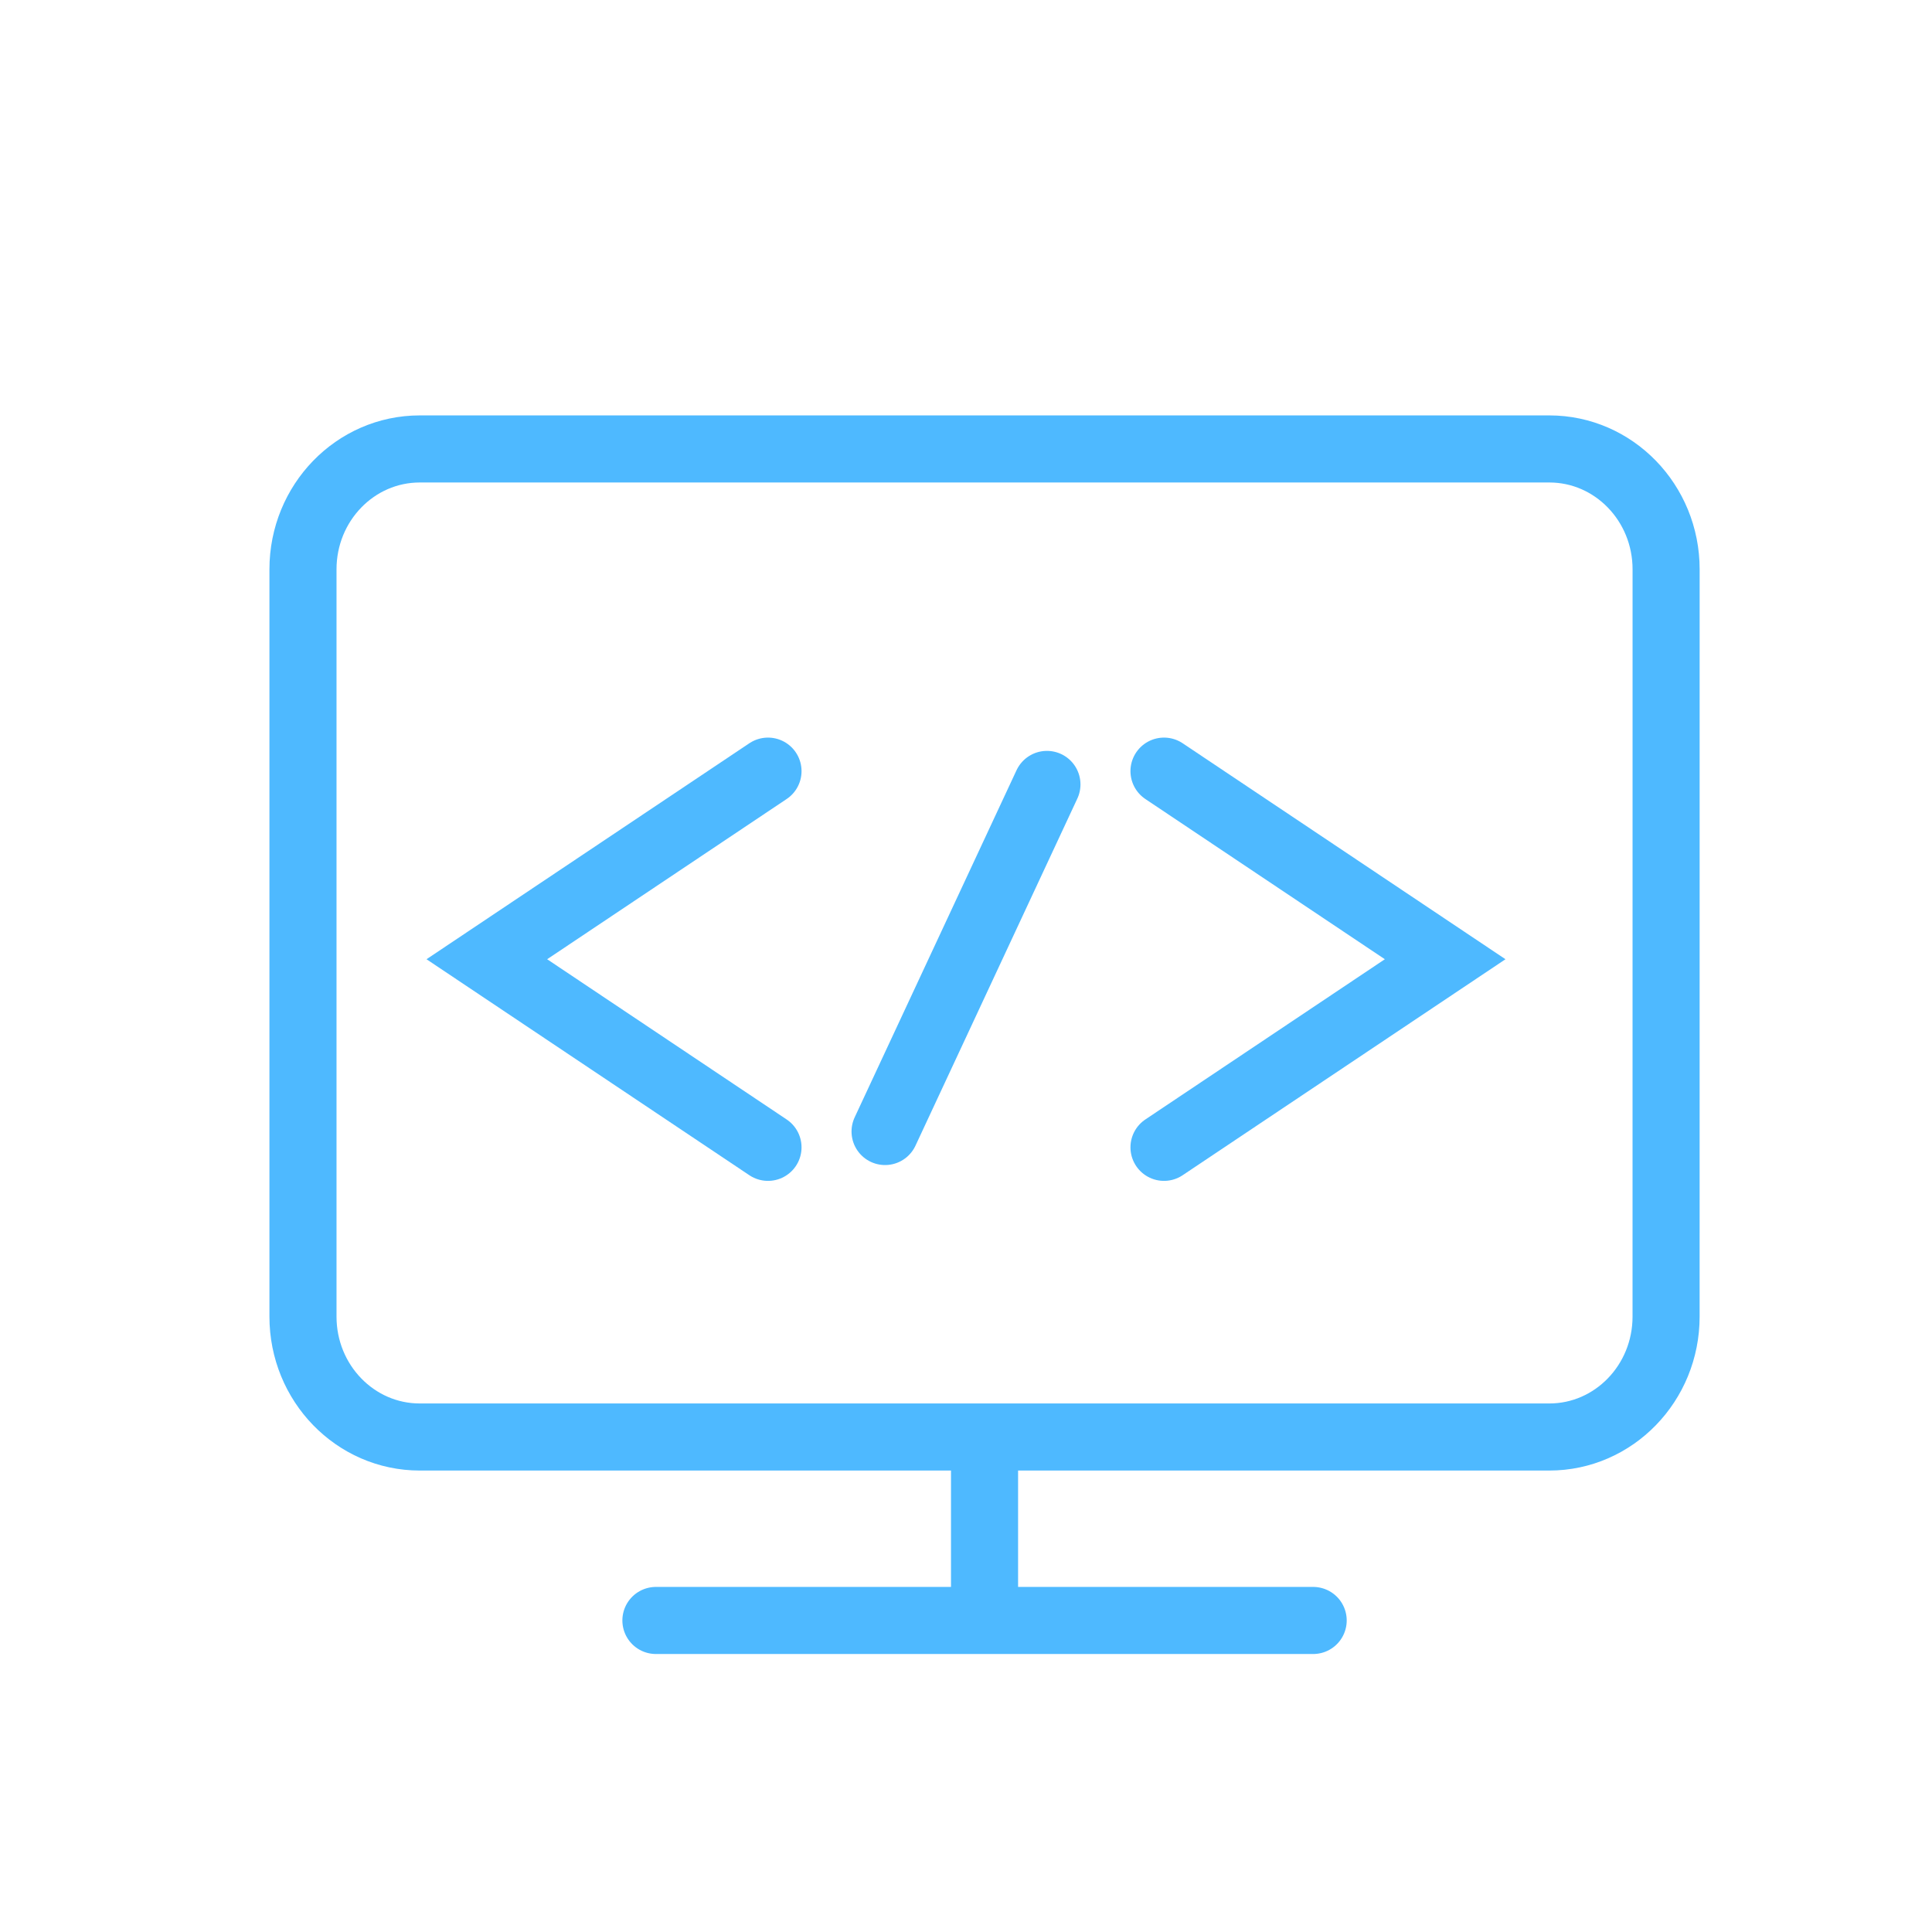
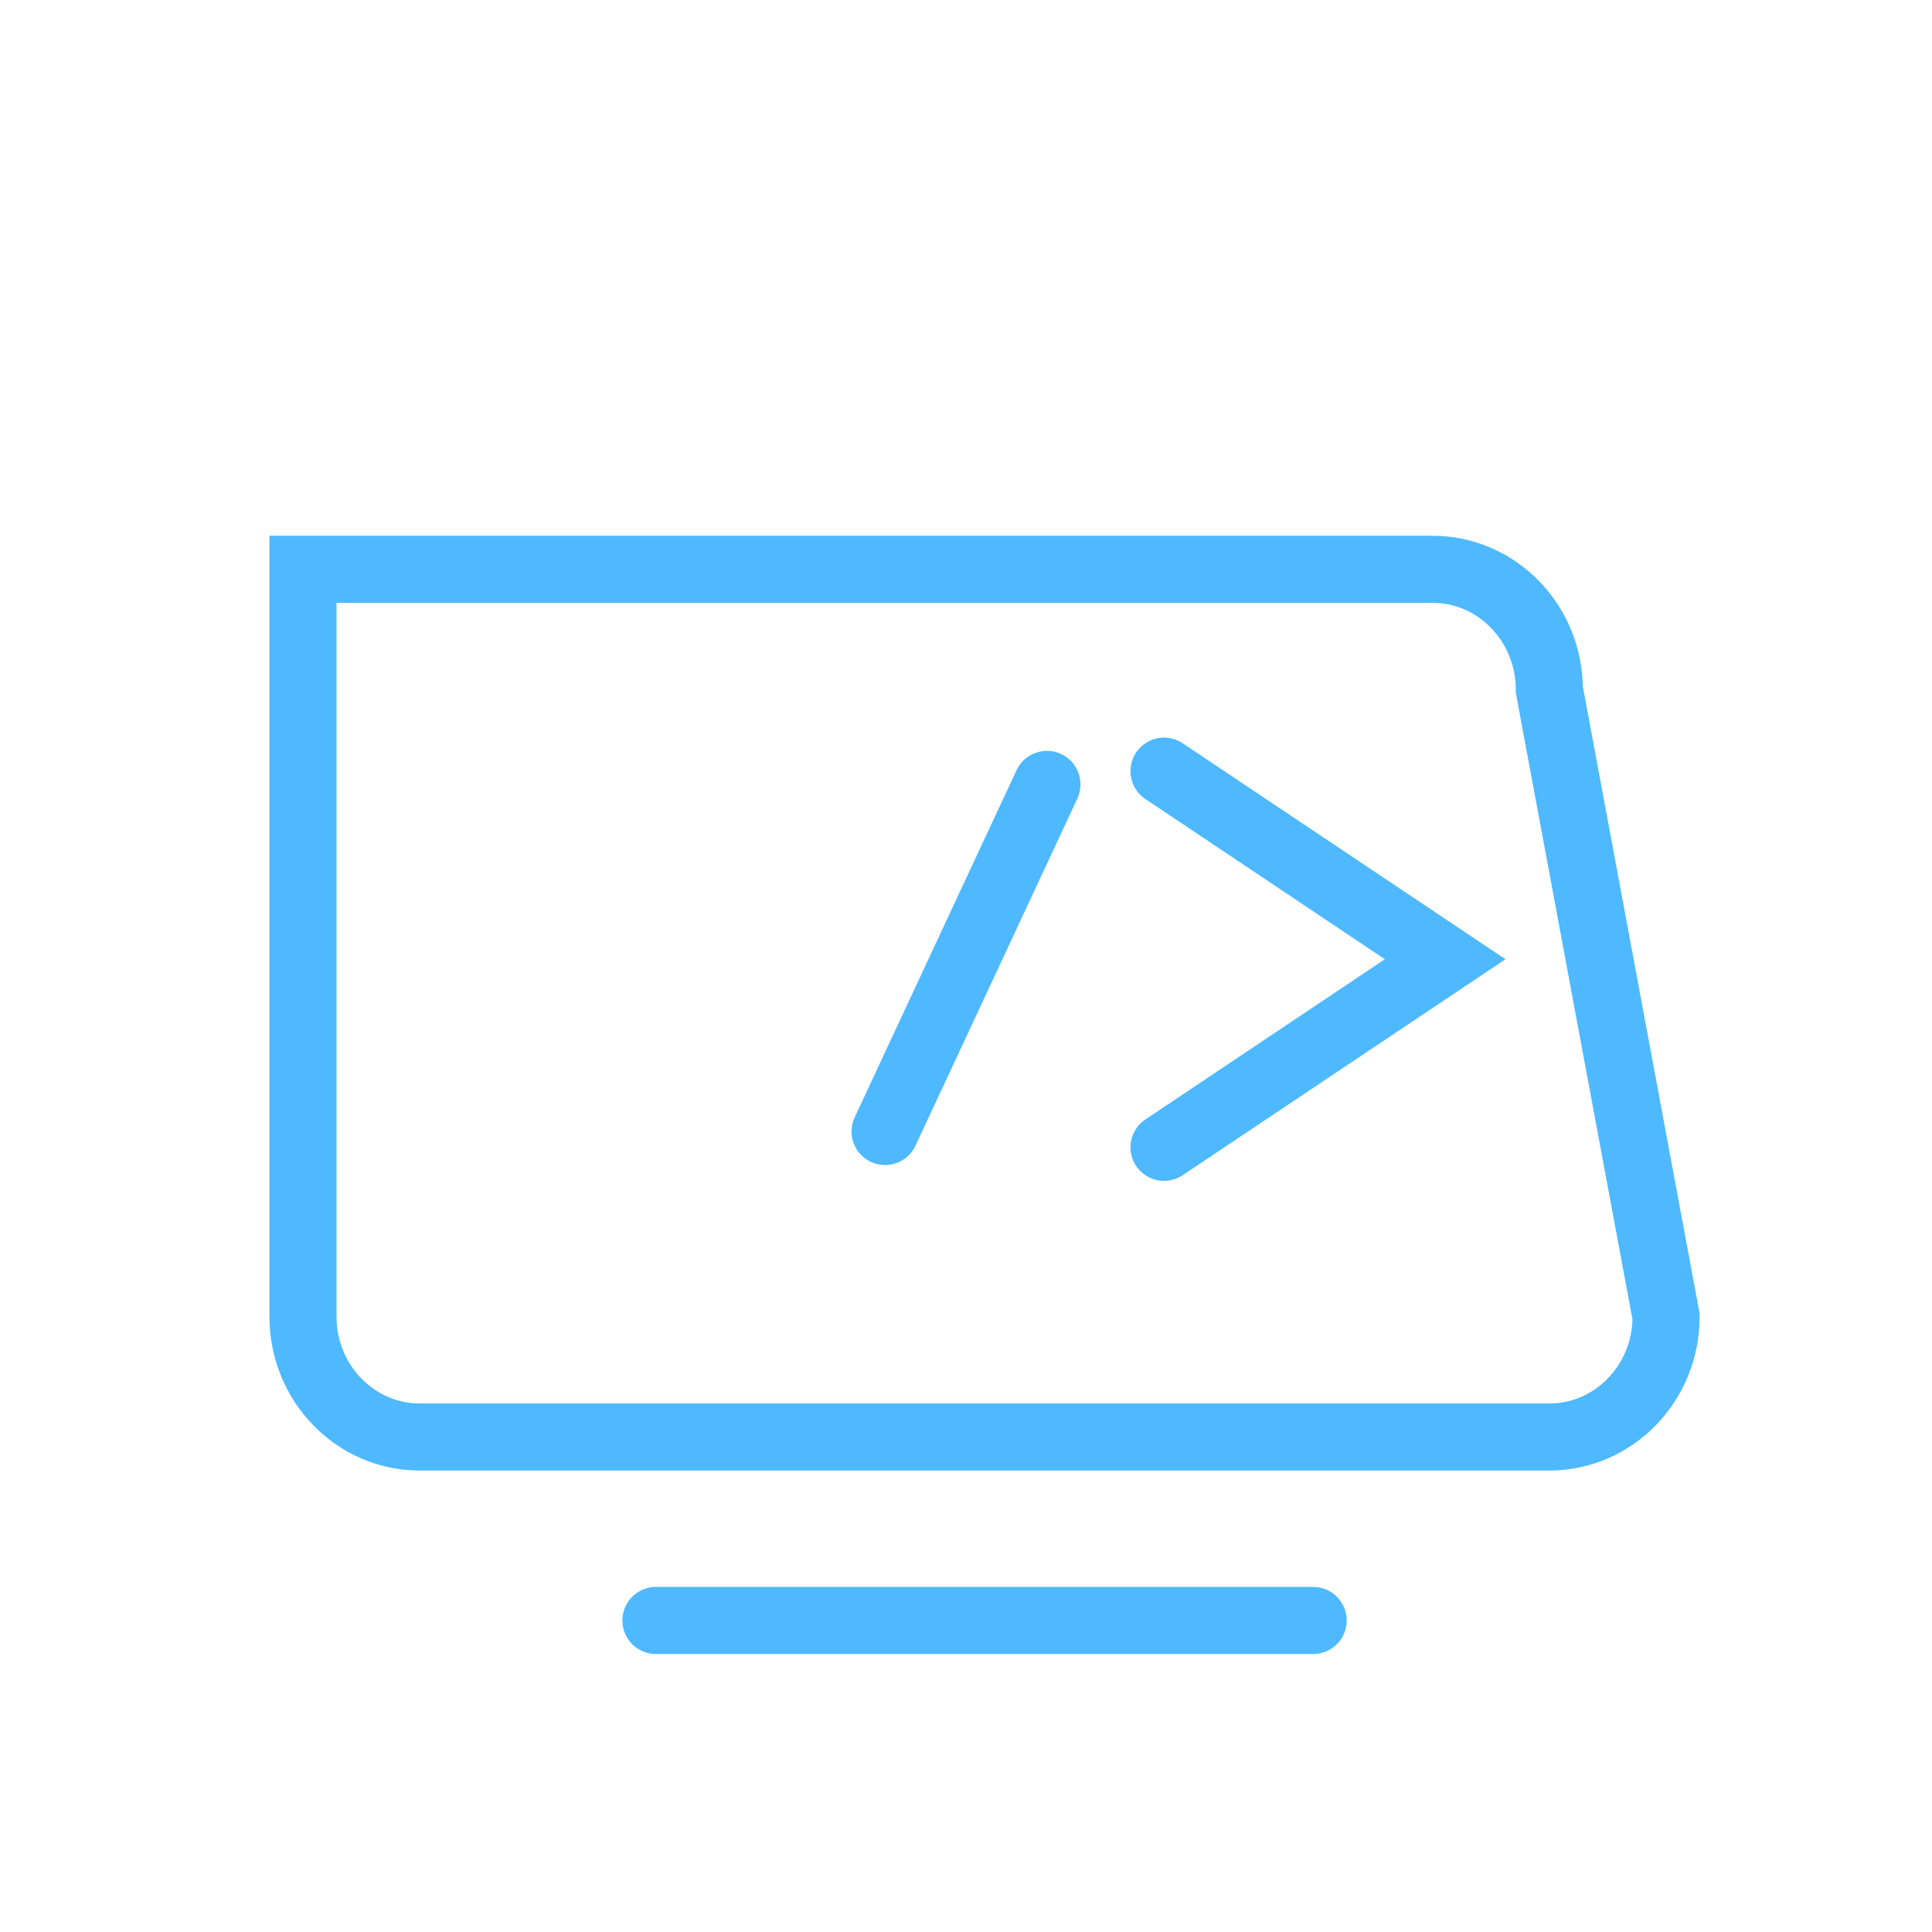
<svg xmlns="http://www.w3.org/2000/svg" version="1.1" id="Layer_1" x="0px" y="0px" width="72px" height="72px" viewBox="0 0 72 72" enable-background="new 0 0 72 72" xml:space="preserve">
  <g id="Layer_1_1_">
    <g>
      <line fill="none" stroke="#4EB9FF" stroke-width="2.5" stroke-linecap="round" x1="24.444" y1="60.39" x2="48.938" y2="60.39" />
-       <path fill="none" stroke="#4EB9FF" stroke-width="2.5" stroke-linecap="round" d="M62.09,49.067c0,2.478-1.949,4.486-4.352,4.486    H15.643c-2.403,0-4.352-2.008-4.352-4.486v-27.85c0-2.478,1.949-4.486,4.352-4.486h42.096c2.403,0,4.352,2.008,4.352,4.486    L62.09,49.067L62.09,49.067z" />
-       <line fill="none" stroke="#4EB9FF" stroke-width="2.5" stroke-linecap="round" x1="36.691" y1="54.605" x2="36.691" y2="59.339" />
+       <path fill="none" stroke="#4EB9FF" stroke-width="2.5" stroke-linecap="round" d="M62.09,49.067c0,2.478-1.949,4.486-4.352,4.486    H15.643c-2.403,0-4.352-2.008-4.352-4.486v-27.85h42.096c2.403,0,4.352,2.008,4.352,4.486    L62.09,49.067L62.09,49.067z" />
    </g>
  </g>
  <g>
    <polyline fill="none" stroke="#4EB9FF" stroke-width="2.5" stroke-linecap="round" points="43.379,28.738 53.857,35.748    43.379,42.758  " />
    <g>
-       <polyline fill="none" stroke="#4EB9FF" stroke-width="2.5" stroke-linecap="round" points="28.621,28.738 18.143,35.748     28.621,42.758   " />
-     </g>
+       </g>
    <line fill="none" stroke="#4EB9FF" stroke-width="2.5" stroke-linecap="round" x1="39.016" y1="29.233" x2="32.984" y2="42.168" />
  </g>
</svg>